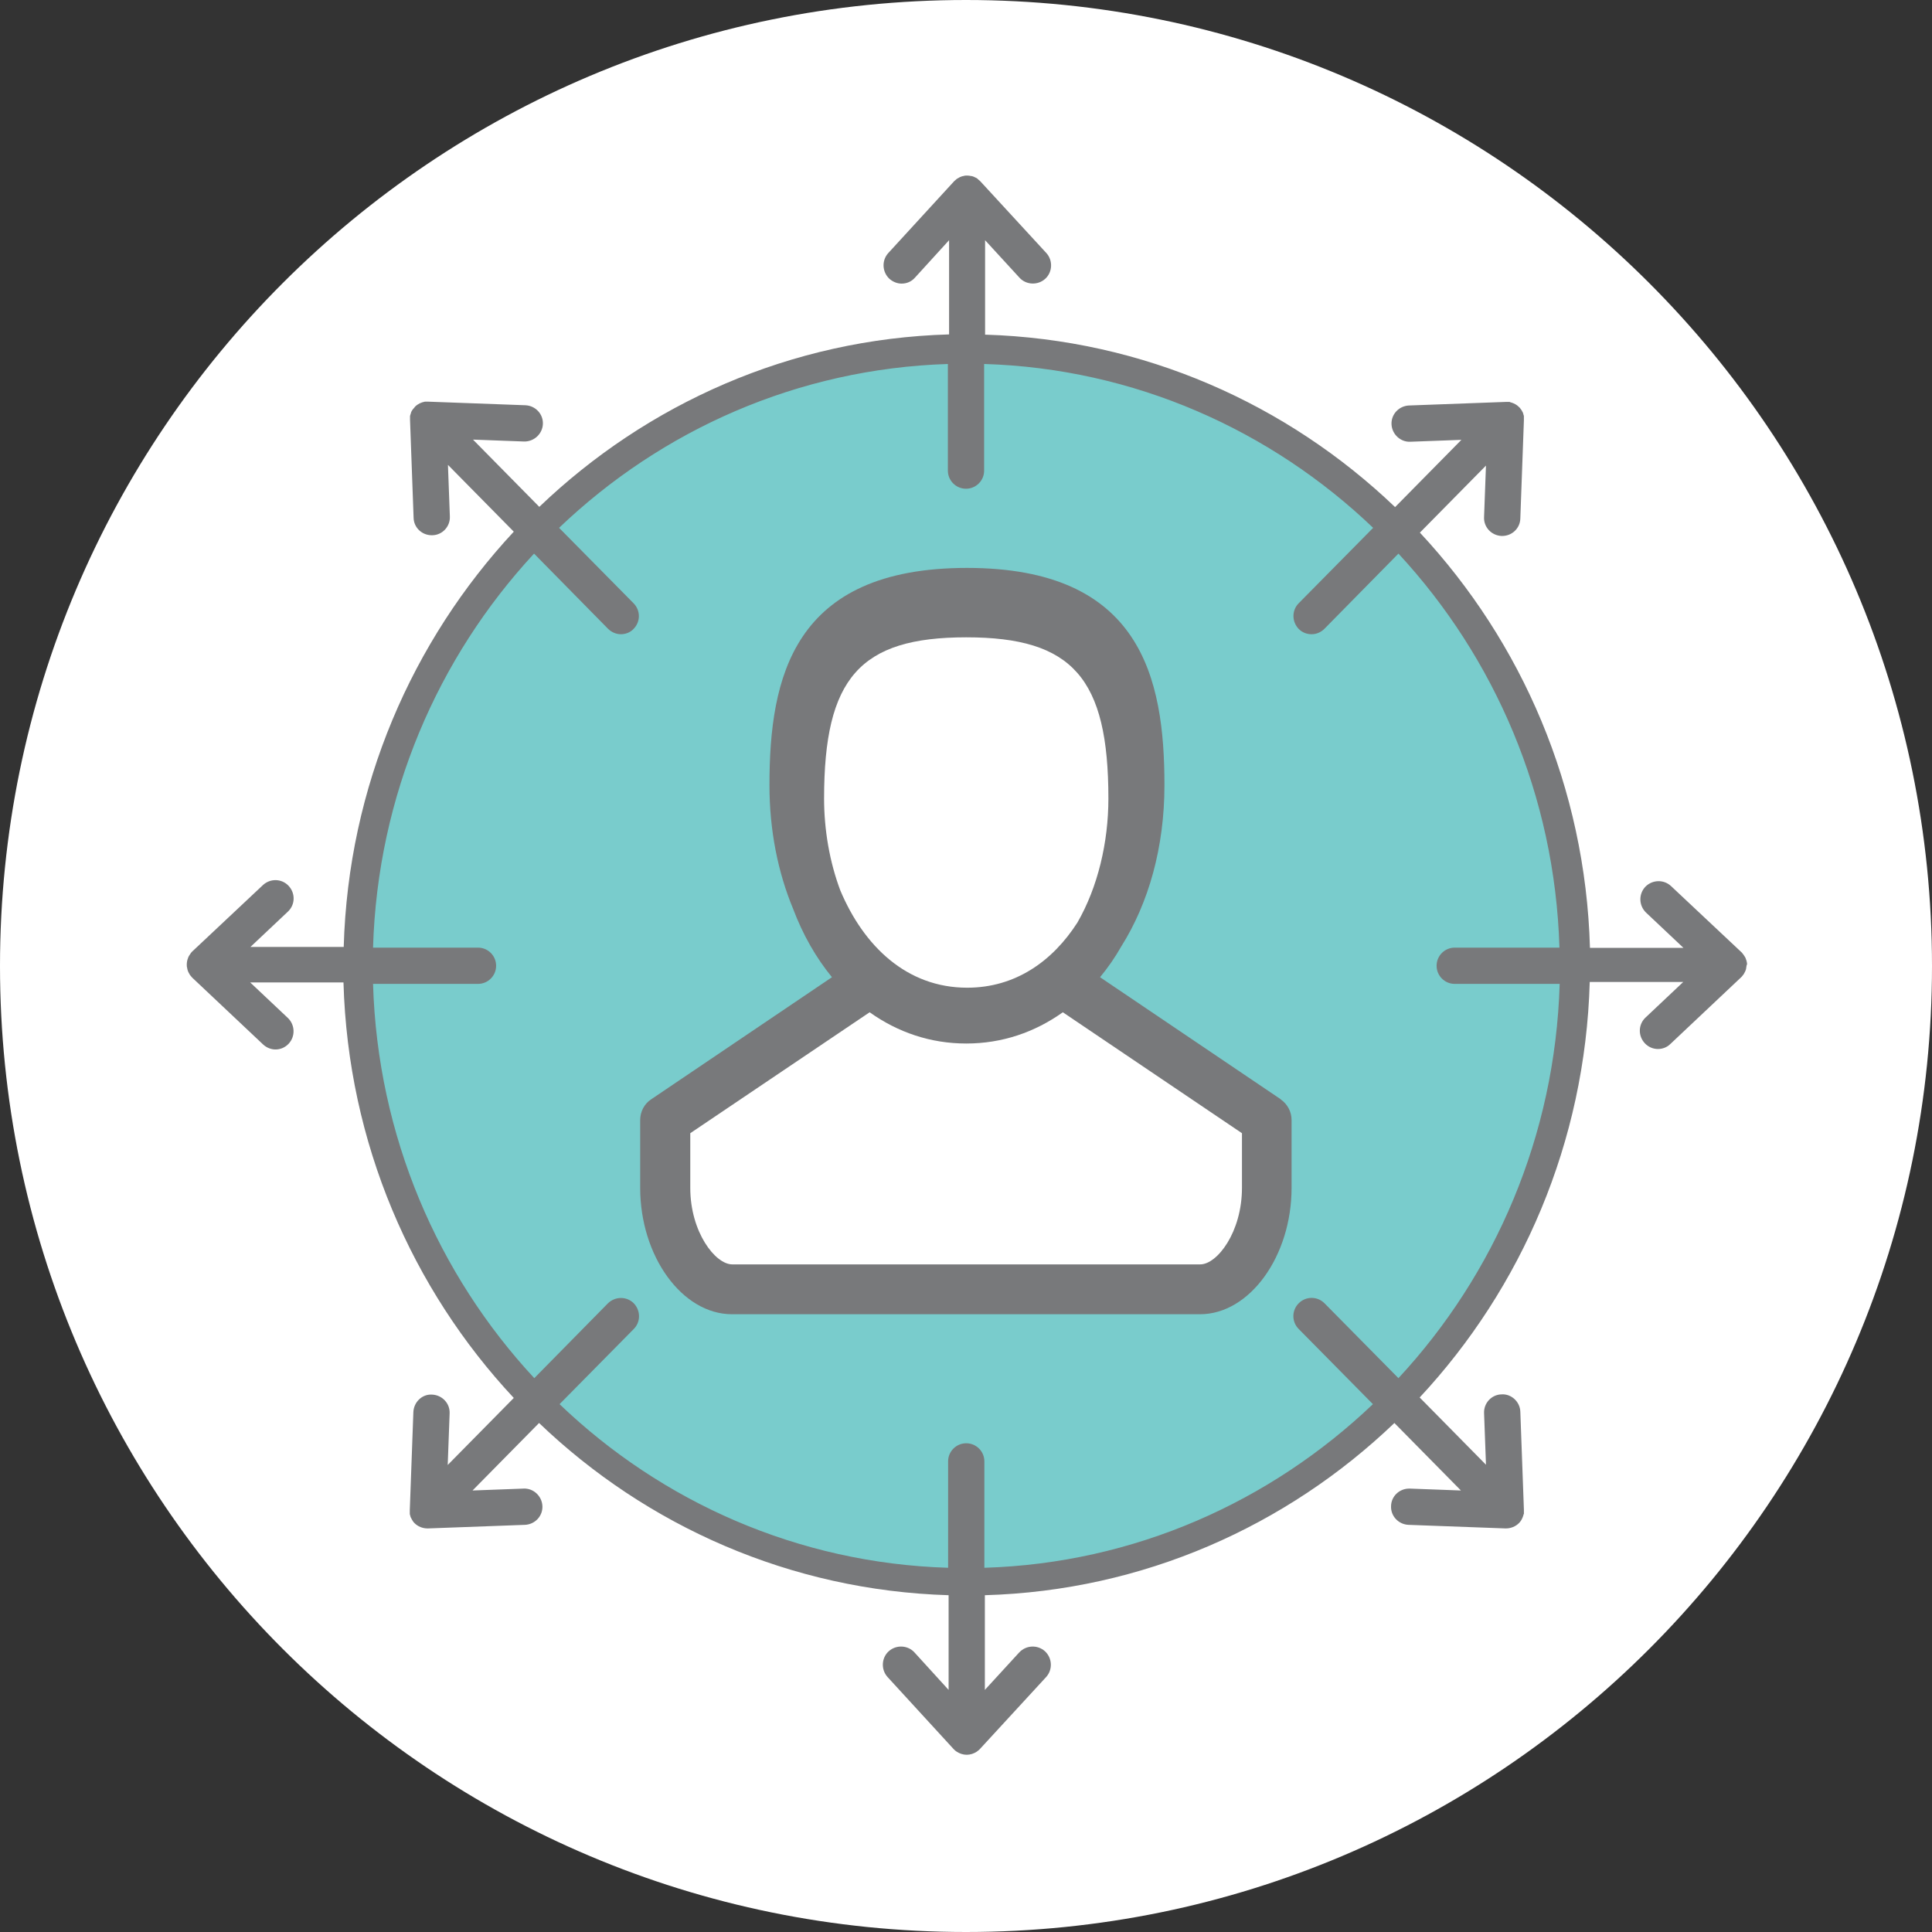
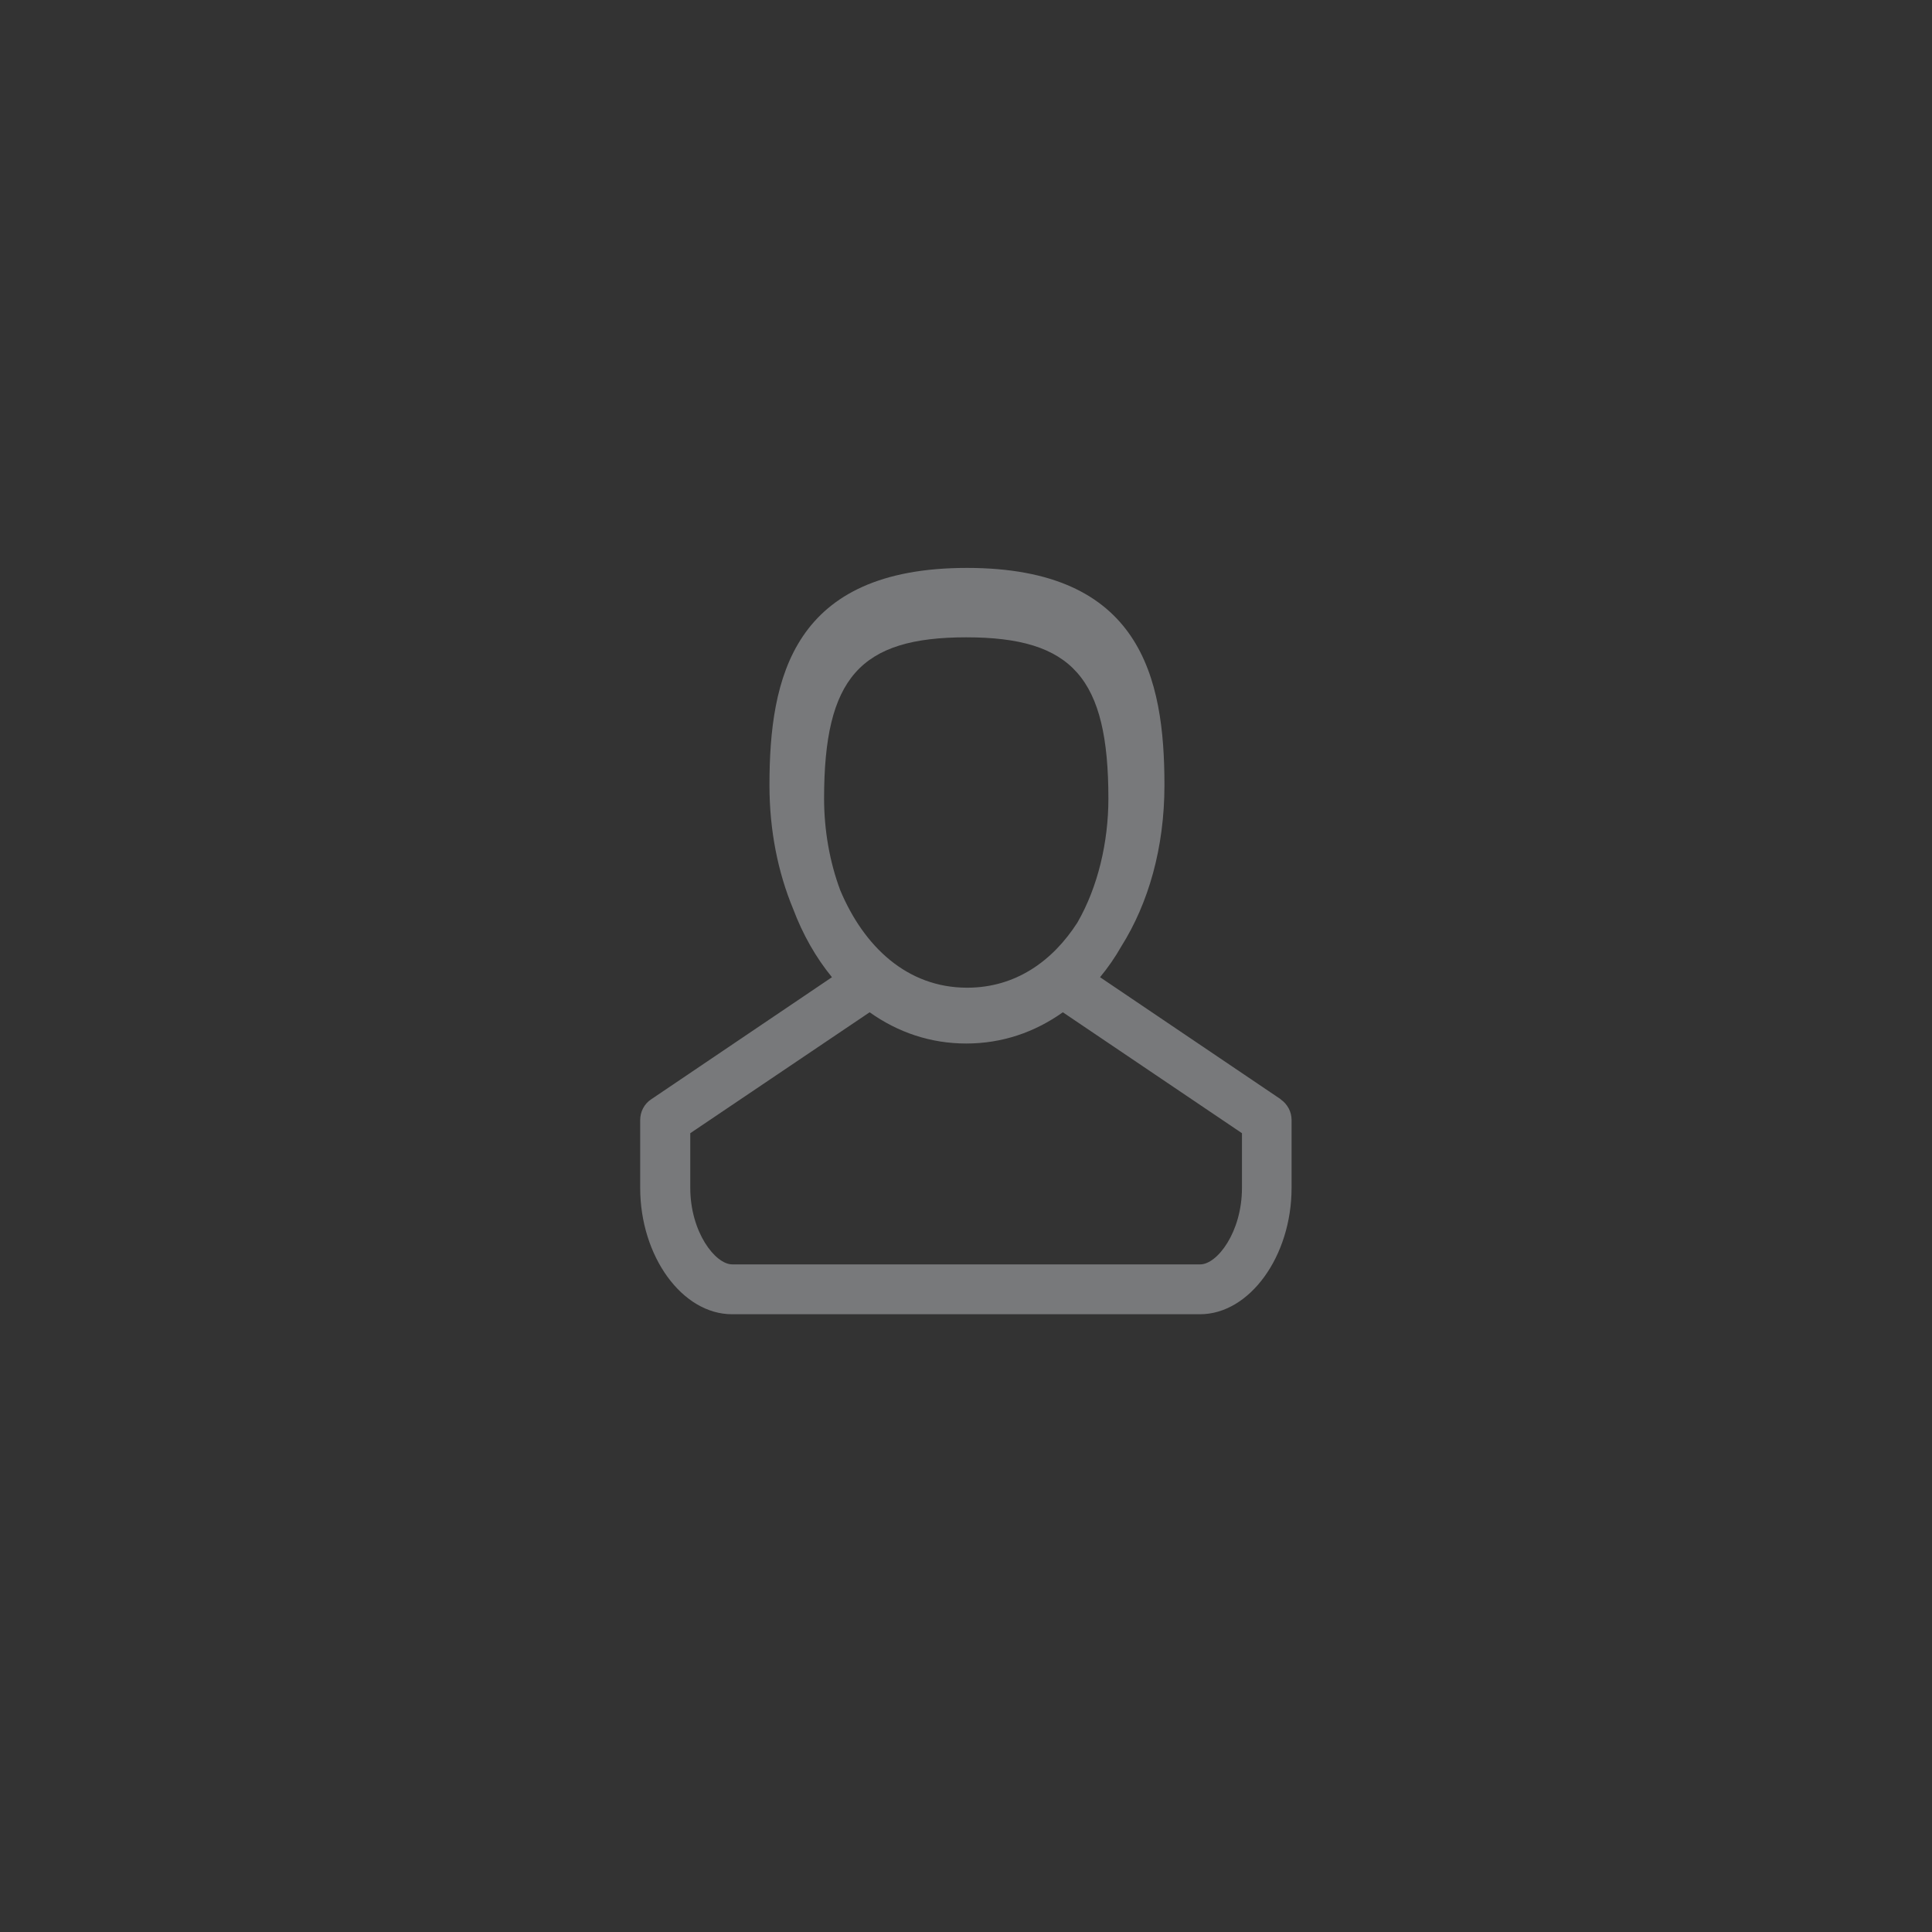
<svg xmlns="http://www.w3.org/2000/svg" viewBox="0 0 81 81">
  <rect x="0" y="0" width="81" height="81" fill="#333333" stroke="none" />
  <defs>
    <style>.cls-1{fill:#78797b;}.cls-1,.cls-2,.cls-3{stroke-width:0px;}.cls-2{fill:#79cccc;}.cls-3{fill:#fff;}</style>
  </defs>
  <g id="Circle_-_Icons">
-     <path id="Vector" class="cls-3" d="M40.5,81c22.37,0,40.5-18.13,40.5-40.5S62.87,0,40.5,0,0,18.13,0,40.5s18.13,40.5,40.5,40.5Z" />
-   </g>
+     </g>
  <g id="Fill">
-     <path class="cls-2" d="M40.37,14.61c-14.1,0-25.53,11.59-25.53,25.88s11.43,25.88,25.53,25.88,25.53-11.59,25.53-25.88-11.43-25.88-25.53-25.88ZM53.11,49.8c0,2.35-1.4,4.25-2.8,4.25h-19.62c-1.4,0-2.81-1.9-2.81-4.25v-2.84l8.41-5.68h.34c-1.05-.88-1.87-2.12-2.41-3.58-.59-1.42-.91-3.06-.91-4.78,0-5.13,1.44-8.06,7.23-8.06s7.23,2.93,7.23,8.06c0,2.37-.61,4.58-1.69,6.27-.47.82-1.04,1.52-1.72,2.09h.33l8.41,5.68v2.84Z" />
-   </g>
+     </g>
  <g id="Icons">
-     <path class="cls-1" d="M73.25,40.48c0-.1-.02-.2-.06-.29,0,0,0,0,0-.01-.02-.04-.04-.08-.07-.12,0-.01-.02-.02-.02-.03-.02-.03-.05-.06-.07-.09,0,0,0,0,0,0l-2.97-2.79c-.31-.29-.79-.27-1.08.03-.29.31-.27.79.03,1.08l1.57,1.48h-3.92c-.19-6.73-2.86-12.83-7.13-17.41l2.77-2.81-.08,2.16c-.02.42.31.77.73.79,0,0,.02,0,.03,0,.41,0,.75-.32.76-.73l.15-4.11s0-.01,0-.02c0-.03,0-.05,0-.08,0-.03,0-.05,0-.08,0-.02-.01-.05-.02-.07,0-.02-.01-.05-.02-.07,0-.02-.02-.04-.03-.06-.01-.02-.02-.05-.04-.07,0-.01-.02-.02-.03-.04-.02-.03-.04-.06-.07-.08,0,0,0,0,0,0,0,0,0,0,0,0,0,0-.01,0-.01-.01-.08-.08-.18-.13-.29-.17-.03,0-.06-.02-.09-.03-.02,0-.03,0-.05,0-.04,0-.07,0-.11,0,0,0,0,0,0,0l-4.06.15c-.42.02-.75.37-.73.79.02.42.38.75.79.73l2.14-.08-2.78,2.82c-4.52-4.32-10.54-7.03-17.19-7.23v-3.96l1.44,1.57c.28.31.77.33,1.08.05.31-.28.33-.77.05-1.08l-2.77-3.01s0,0-.01-.01c-.02-.02-.05-.04-.07-.06-.01-.01-.03-.02-.04-.04-.03-.02-.06-.04-.09-.05-.01,0-.02-.01-.04-.02-.04-.02-.08-.03-.12-.04,0,0-.02,0-.02,0-.05-.01-.1-.02-.16-.02h0s0,0-.01,0c-.05,0-.1,0-.14.02,0,0-.02,0-.02,0-.04.01-.08.02-.12.04-.01,0-.03.01-.04.02-.03.02-.06.03-.09.05-.02.01-.03.02-.05.04-.02.02-.05.04-.07.06,0,0,0,0-.01.01l-2.76,3.01c-.28.31-.26.79.05,1.08.15.13.33.2.51.2.21,0,.41-.08.56-.25l1.43-1.57v3.95c-6.64.19-12.67,2.91-17.18,7.23l-2.78-2.82,2.14.08c.41.01.77-.31.79-.73.02-.42-.31-.77-.73-.79l-4.06-.15s0,0-.01,0c-.04,0-.08,0-.12,0,0,0-.02,0-.03,0-.15.03-.29.09-.41.21,0,0,0,0,0,0,0,0,0,0,0,0-.01.01-.02.03-.03.04-.02.03-.05.05-.07.08,0,.01-.01.02-.02.03-.02.03-.04.07-.05.1,0,.01,0,.03-.01.04-.01.03-.02.07-.03.1,0,.02,0,.04,0,.05,0,.03,0,.06,0,.1,0,0,0,0,0,.01l.15,4.11c.01.41.35.73.76.73,0,0,.02,0,.03,0,.42-.01.75-.37.73-.79l-.08-2.16,2.76,2.8c-4.26,4.58-6.94,10.68-7.13,17.41h-3.91l1.57-1.48c.31-.29.32-.77.03-1.08-.29-.31-.77-.32-1.08-.03l-2.97,2.79s0,0,0,0c-.03.03-.05.06-.07.09,0,.01-.02.02-.02.03-.03.04-.05.08-.07.12,0,0,0,0,0,.01-.04.09-.06.19-.06.29,0,0,0,0,0,0,0,0,0,0,0,0s0,0,0,0c0,.05,0,.1.02.15,0,0,0,.01,0,.02.01.04.02.09.04.13,0,.01.02.03.02.04.02.03.03.06.05.09.01.02.03.03.04.05.02.02.04.05.06.07,0,0,0,0,0,0l2.97,2.8c.15.14.34.21.52.21.2,0,.4-.08.55-.24.29-.31.27-.79-.03-1.08l-1.58-1.49h3.91c.19,6.74,2.87,12.85,7.14,17.42l-2.77,2.81.08-2.16c.02-.42-.31-.77-.73-.79-.42-.03-.77.31-.79.73l-.15,4.11s0,0,0,.01c0,.03,0,.06,0,.09,0,.02,0,.04,0,.06,0,.03.02.06.02.08,0,.02.01.04.02.06,0,.02.02.04.03.06.01.02.02.05.04.07,0,0,0,.01.01.02.02.04.05.07.08.1.14.14.34.22.54.22,0,0,.02,0,.03,0l4.06-.15c.42-.02.75-.37.73-.79-.02-.42-.38-.75-.79-.73l-2.14.08,2.79-2.83c4.51,4.32,10.54,7.02,17.17,7.22v3.97l-1.43-1.57c-.28-.31-.77-.33-1.08-.05-.31.28-.33.77-.05,1.08l2.76,3.01s.01.01.02.02c0,0,.02.02.03.03.03.03.06.05.09.07,0,0,0,0,0,0,.12.08.27.13.42.13h0c.15,0,.3-.05.42-.13,0,0,0,0,0,0,.03-.02.06-.05.09-.07,0,0,.02-.02.03-.03,0,0,.01,0,.02-.02l2.77-3.01c.28-.31.26-.79-.05-1.08-.31-.28-.79-.26-1.08.05l-1.44,1.57v-3.97c6.64-.19,12.66-2.9,17.17-7.22l2.79,2.83-2.14-.08s-.02,0-.03,0c-.41,0-.75.32-.76.73-.02.42.31.77.73.79l4.06.15s.02,0,.03,0c.2,0,.4-.08.54-.22.07-.07.12-.15.15-.23,0,0,0-.01.01-.02.01-.03.02-.06.03-.09,0-.02.01-.04.02-.05,0-.03,0-.05,0-.08,0-.02,0-.05,0-.07,0,0,0-.01,0-.02l-.15-4.11c-.01-.42-.38-.76-.79-.73-.42.01-.75.37-.73.79l.08,2.16-2.78-2.82c4.27-4.58,6.94-10.69,7.13-17.42h3.92l-1.58,1.49c-.31.29-.32.77-.03,1.08.15.16.35.24.55.24.19,0,.38-.07.52-.21l2.97-2.8s0,0,0,0c.02-.02.04-.04.06-.07.01-.02.03-.03.04-.05.02-.03.03-.06.05-.09,0-.01.02-.03.02-.04.02-.04.03-.08.04-.13,0,0,0-.01,0-.02.01-.05.02-.1.02-.15h0s0,0,0,0ZM61,41.25h4.39c-.19,6.38-2.72,12.18-6.76,16.53l-3.1-3.14c-.3-.3-.78-.3-1.08,0s-.3.78,0,1.08l3.11,3.15c-4.29,4.09-10,6.67-16.29,6.86v-4.46c0-.42-.34-.76-.76-.76s-.76.34-.76.76v4.46c-6.29-.19-12.01-2.76-16.29-6.86l3.11-3.15c.3-.3.29-.78,0-1.08-.3-.3-.78-.29-1.08,0l-3.09,3.14c-4.04-4.35-6.57-10.15-6.76-16.53h4.4c.42,0,.76-.34.76-.76s-.34-.76-.76-.76h-4.4c.19-6.38,2.72-12.17,6.75-16.52l3.1,3.15c.15.15.35.23.54.23s.39-.07.53-.22c.3-.3.3-.78,0-1.08l-3.12-3.16c4.29-4.1,10-6.67,16.3-6.87v4.47c0,.42.34.76.76.76s.76-.34.76-.76v-4.47c6.3.19,12.02,2.77,16.31,6.87l-3.12,3.16c-.3.3-.29.78,0,1.08.15.15.34.22.54.22s.39-.08.54-.23l3.1-3.15c4.03,4.35,6.56,10.14,6.75,16.52h-4.39c-.42,0-.76.34-.76.76s.34.76.76.76Z" />
    <path class="cls-1" d="M53.7,46.09l-7.58-5.12c.33-.4.63-.83.89-1.29,1.14-1.81,1.81-4.14,1.81-6.76,0-4.5-.98-9.11-8.28-9.11s-8.28,4.6-8.28,9.11c0,1.91.36,3.66.99,5.18.41,1.09.96,2.05,1.63,2.87l-7.58,5.12c-.29.19-.46.52-.46.87v2.84c0,2.87,1.76,5.3,3.85,5.3h19.62c2.08,0,3.84-2.43,3.84-5.3v-2.84c0-.35-.17-.67-.46-.87ZM34.55,33.48c0-5.05,1.5-6.76,5.96-6.76s5.96,1.71,5.96,6.76c0,1.83-.44,3.71-1.3,5.2-1.04,1.62-2.6,2.73-4.62,2.73-2.54,0-4.34-1.75-5.32-4.08-.45-1.2-.68-2.54-.68-3.86ZM52.07,49.8c0,1.86-1.04,3.21-1.75,3.21h-19.62c-.71,0-1.76-1.35-1.76-3.21v-2.29l7.52-5.07c1.18.84,2.55,1.31,4.05,1.31s2.87-.47,4.05-1.31l7.51,5.07v2.29Z" />
  </g>
</svg>